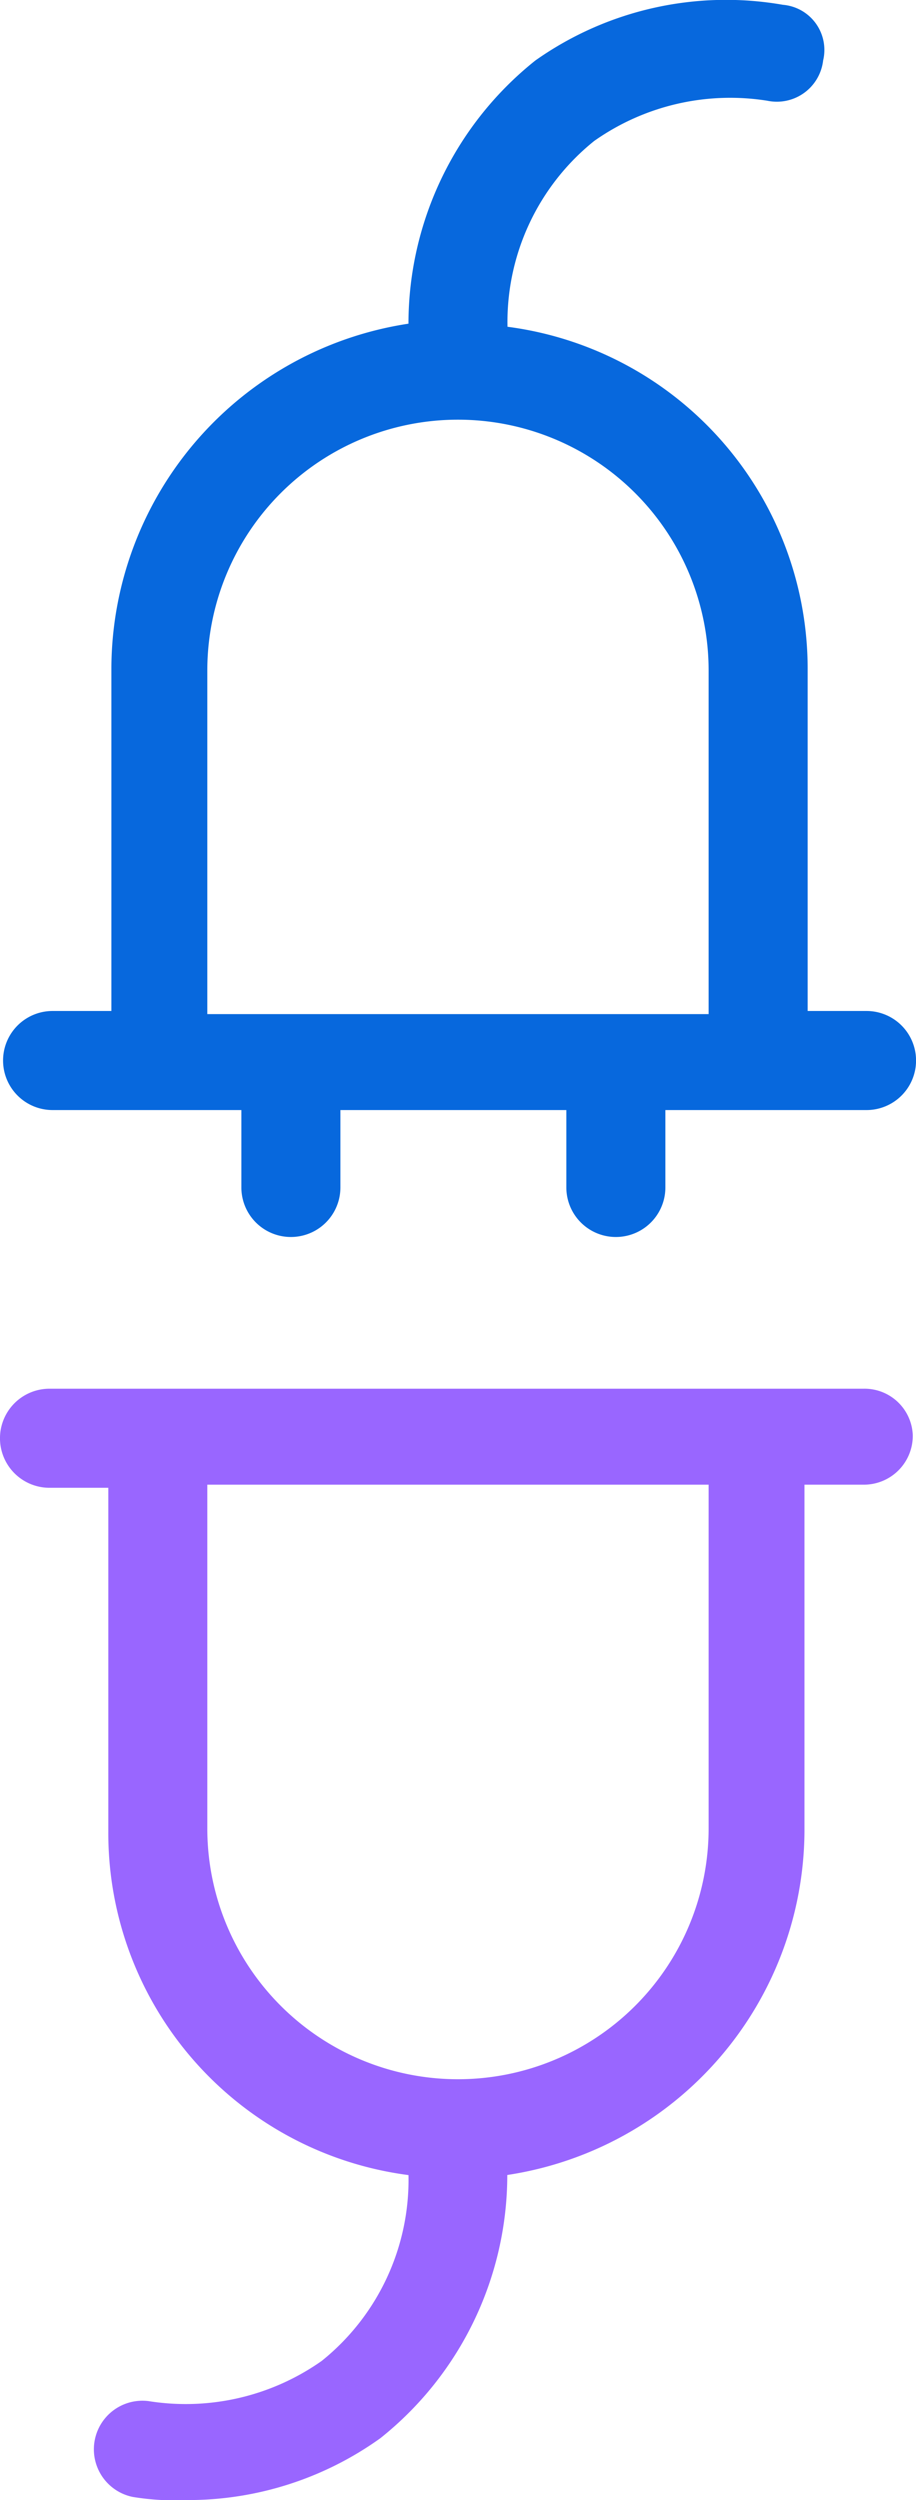
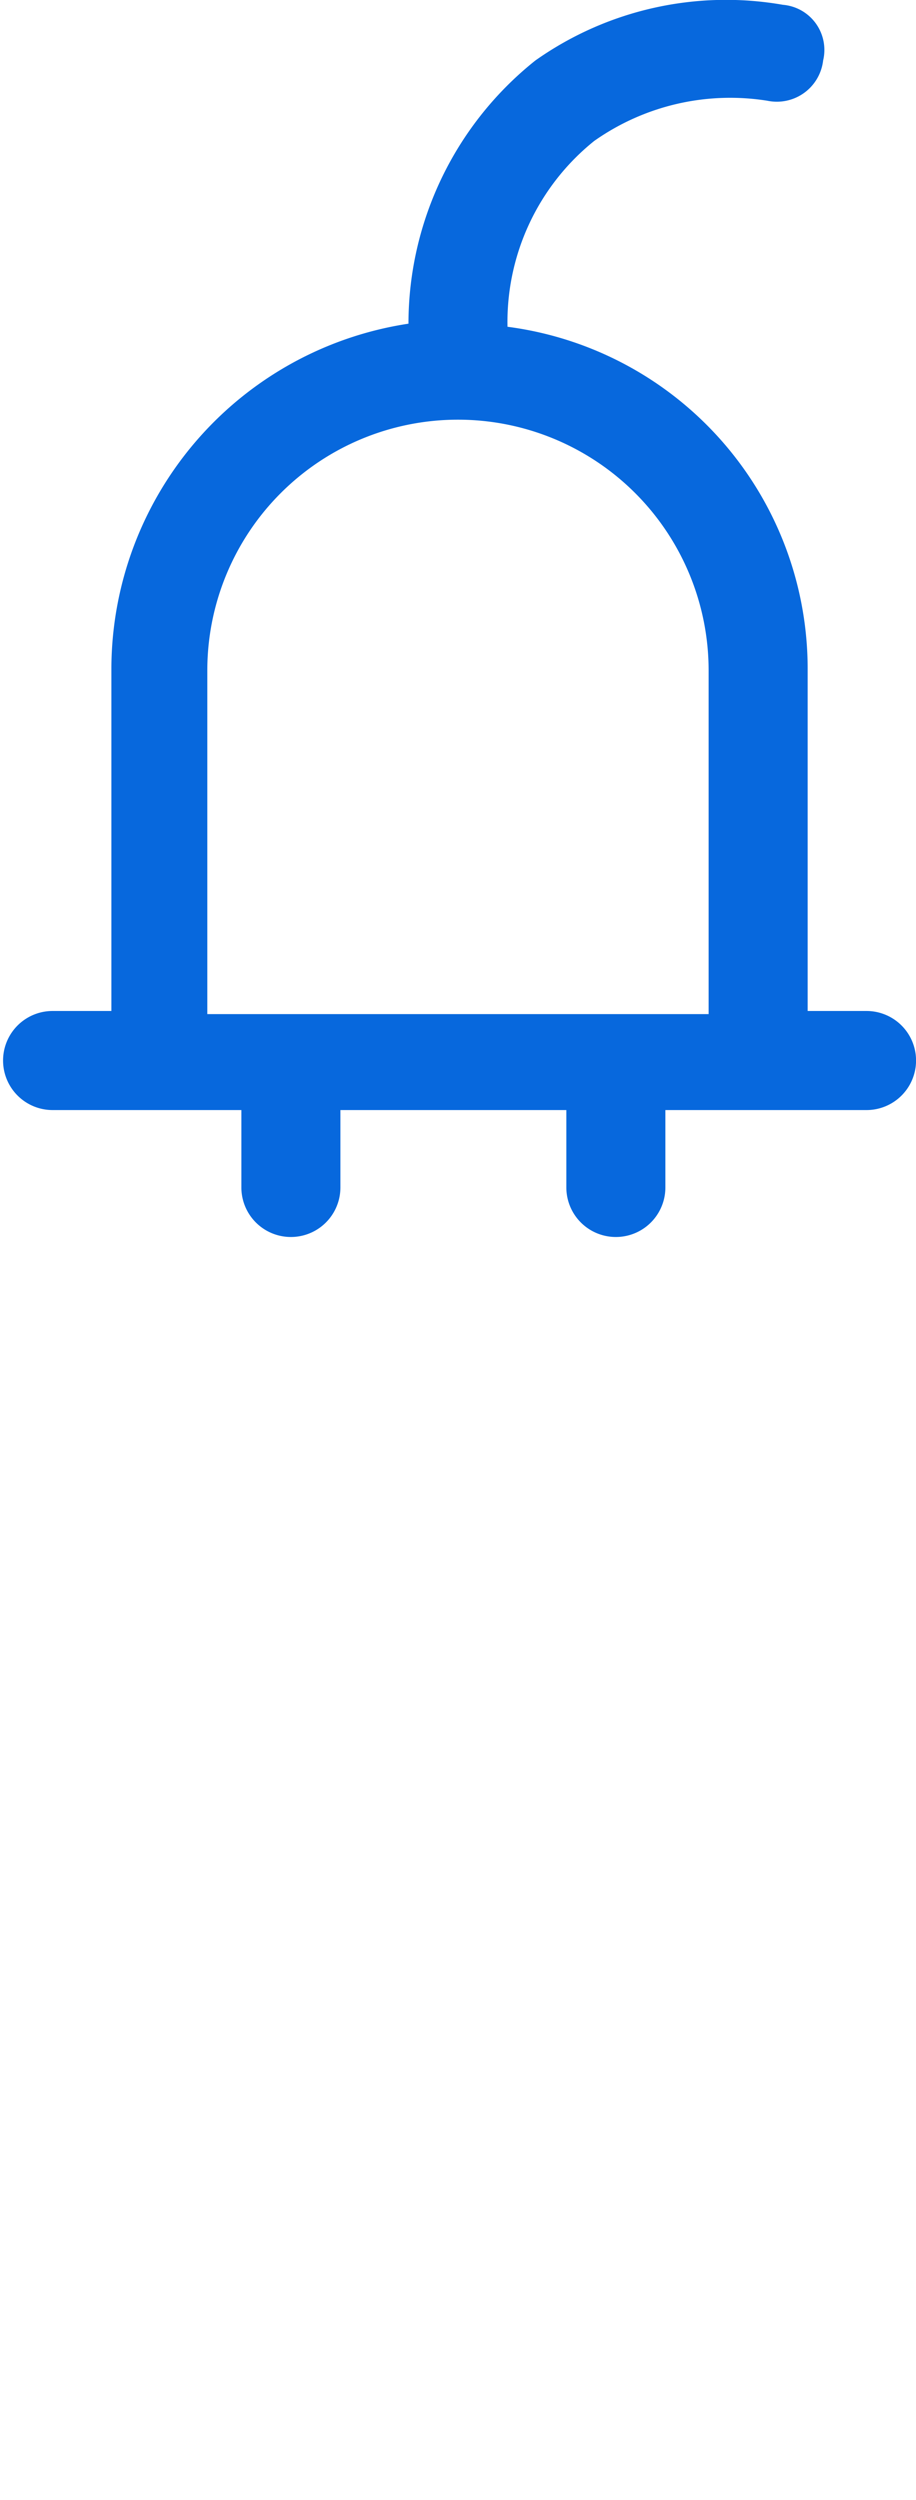
<svg xmlns="http://www.w3.org/2000/svg" width="26.758" height="73.001" viewBox="0 0 26.758 73.001">
  <g id="Group_374616" data-name="Group 374616" transform="translate(-150.122 -203.499)">
    <path id="Path_385758" data-name="Path 385758" d="M1.958,32.412H7.473v2.26a1.446,1.446,0,0,0,2.893,0v-2.26h6.6v2.26a1.446,1.446,0,0,0,2.893,0v-2.26h5.876a1.446,1.446,0,1,0,0-2.893H24.015V19.576A10.07,10.07,0,0,0,15.247,9.541a6.782,6.782,0,0,1,2.531-5.424A6.893,6.893,0,0,1,22.84,2.942a1.361,1.361,0,0,0,1.627-1.175A1.323,1.323,0,0,0,23.292.14,9.649,9.649,0,0,0,16.06,1.767a9.831,9.831,0,0,0-3.706,7.684A10.207,10.207,0,0,0,3.676,19.485V29.519H1.958a1.446,1.446,0,0,0,0,2.893Zm4.52-12.836a7.322,7.322,0,0,1,14.644,0V29.61H6.478Z" transform="translate(149.7 203.499)" fill="#0768dd" />
-     <path id="Path_385759" data-name="Path 385759" d="M25.221,229.66H1.446a1.446,1.446,0,1,0,0,2.893H3.164v10.034a10.07,10.07,0,0,0,8.769,10.034A6.782,6.782,0,0,1,9.4,258.045a6.893,6.893,0,0,1-5.062,1.175,1.419,1.419,0,0,0-.452,2.8,7.832,7.832,0,0,0,1.627.09,9.645,9.645,0,0,0,5.6-1.808,9.831,9.831,0,0,0,3.706-7.684A10.207,10.207,0,0,0,23.5,242.587V232.462h1.718a1.428,1.428,0,0,0,1.446-1.446A1.411,1.411,0,0,0,25.221,229.66ZM20.7,242.5a7.322,7.322,0,0,1-14.644,0V232.462H20.7Z" transform="translate(150.122 14.387)" fill="#96f" />
  </g>
</svg>